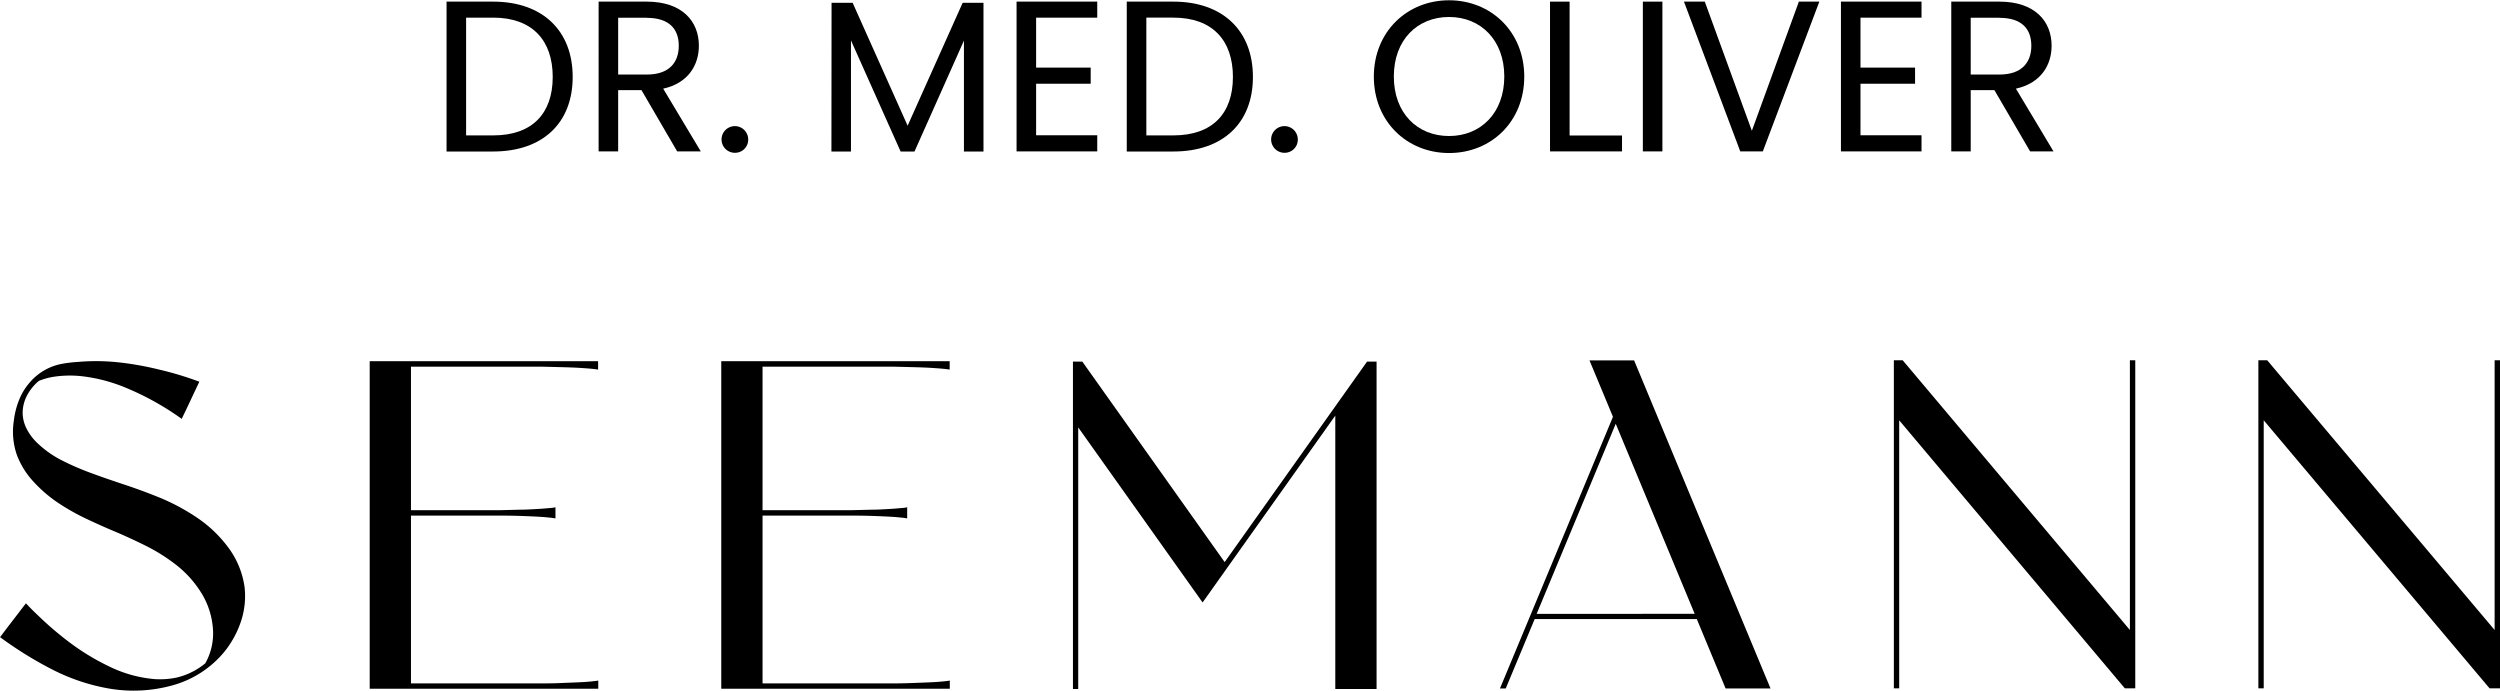
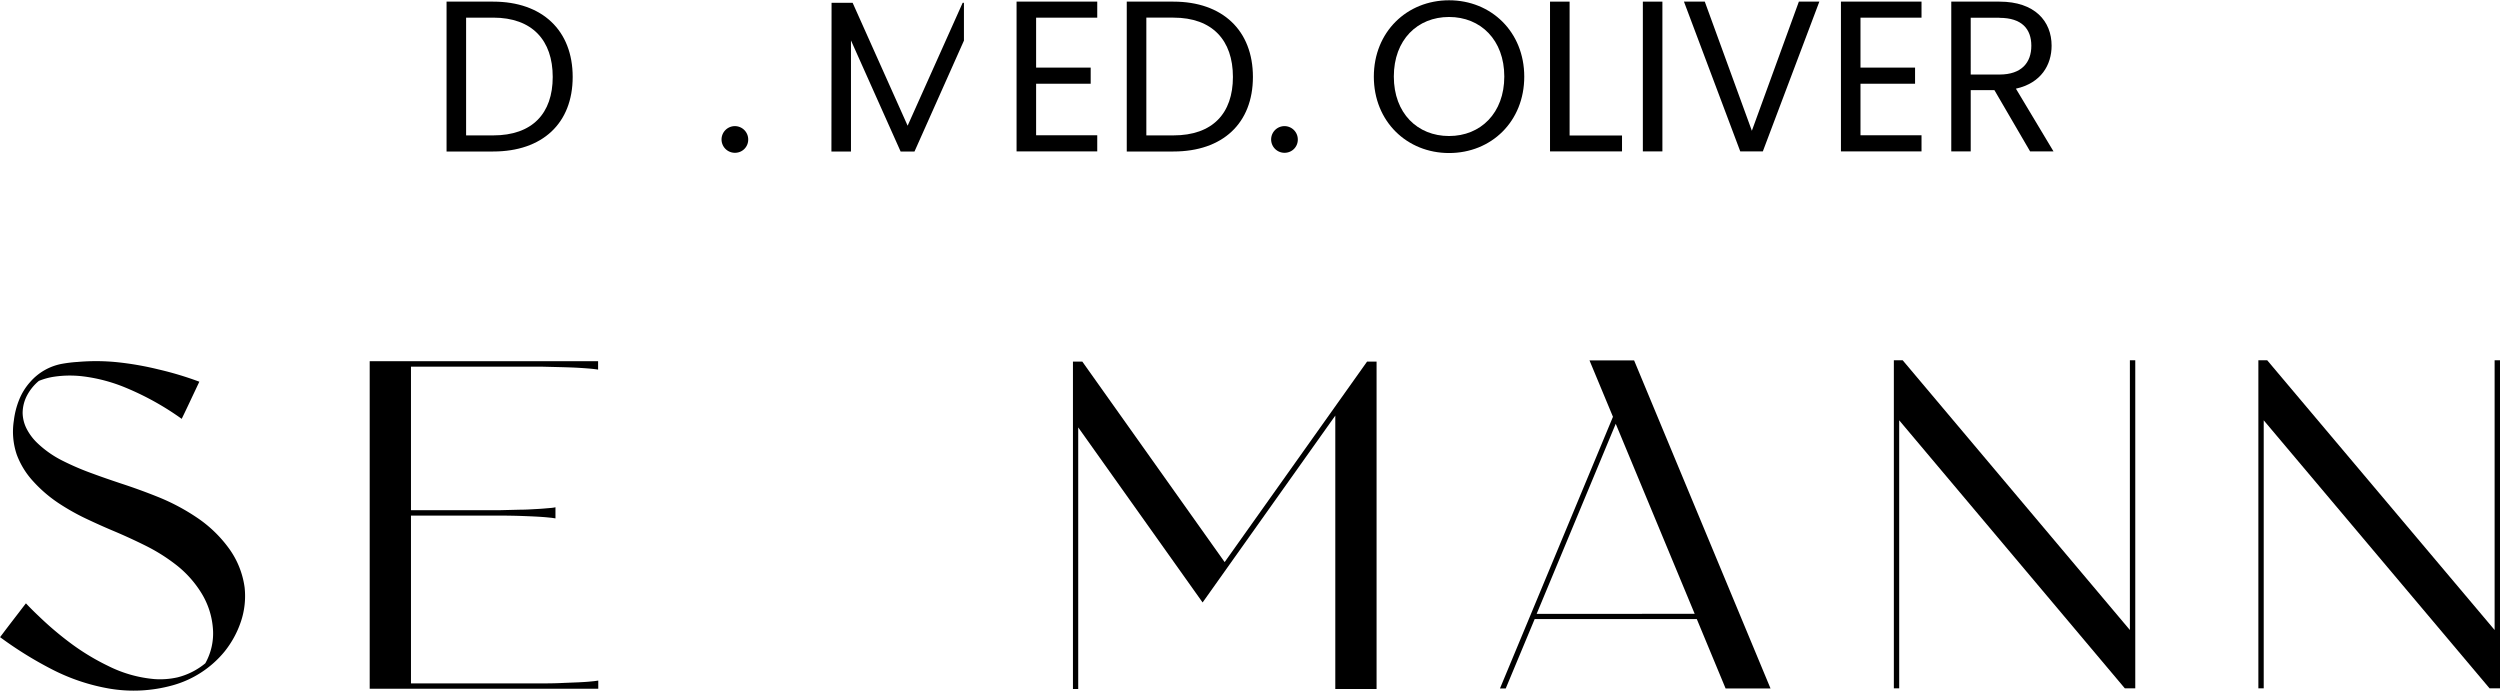
<svg xmlns="http://www.w3.org/2000/svg" id="Layer_1" data-name="Layer 1" viewBox="0 0 720.12 198.93">
  <path d="M304.9,422.69c0,13.37-8.73,21.48-22.9,21.48H268.57V401H282C296.17,401,304.9,409.32,304.9,422.69ZM282,439.53c11.27,0,17.15-6.31,17.15-16.84s-5.88-17.08-17.15-17.08h-7.8v33.92Z" transform="translate(-139.94 -400.53)" />
-   <path d="M326.25,401c10.15,0,15,5.63,15,12.69,0,5.51-3,10.77-10.28,12.38l10.83,18.07H335l-10.28-17.64H318v17.64h-5.63V401Zm0,4.64H318V422h8.3c6.37,0,9.16-3.46,9.16-8.29S332.69,405.67,326.25,405.67Z" transform="translate(-139.94 -400.53)" />
  <path d="M351.75,444.54a3.84,3.84,0,1,1,3.71-3.84A3.78,3.78,0,0,1,351.75,444.54Z" transform="translate(-139.94 -400.53)" />
-   <path d="M379.47,401.34h6.07l15.84,35.4,15.85-35.4h6v42.83H417.6V412.23l-14.24,31.94h-4l-14.3-32v32h-5.63Z" transform="translate(-139.94 -400.53)" />
+   <path d="M379.47,401.34h6.07l15.84,35.4,15.85-35.4h6H417.6V412.23l-14.24,31.94h-4l-14.3-32v32h-5.63Z" transform="translate(-139.94 -400.53)" />
  <path d="M456,405.61H438.39V420h15.72v4.64H438.39v14.86H456v4.64H432.76V401H456Z" transform="translate(-139.94 -400.53)" />
  <path d="M500.84,422.69c0,13.37-8.73,21.48-22.9,21.48H464.5V401h13.44C492.11,401,500.84,409.32,500.84,422.69Zm-22.9,16.84c11.26,0,17.14-6.31,17.14-16.84s-5.88-17.08-17.14-17.08h-7.8v33.92Z" transform="translate(-139.94 -400.53)" />
  <path d="M510.05,444.54a3.84,3.84,0,1,1,3.72-3.84A3.78,3.78,0,0,1,510.05,444.54Z" transform="translate(-139.94 -400.53)" />
  <path d="M557.34,444.61c-12.13,0-21.67-9.1-21.67-22s9.54-22,21.67-22,21.66,9.1,21.66,22S569.53,444.61,557.34,444.61Zm0-4.9c9.1,0,15.91-6.62,15.91-17.14s-6.81-17.15-15.91-17.15-15.91,6.56-15.91,17.15S548.24,439.71,557.34,439.71Z" transform="translate(-139.94 -400.53)" />
  <path d="M592.06,401v38.56h15.1v4.58H586.42V401Z" transform="translate(-139.94 -400.53)" />
  <path d="M613.16,401h5.63v43.14h-5.63Z" transform="translate(-139.94 -400.53)" />
  <path d="M658.1,401H664l-16.28,43.14h-6.5L625,401h6l13.56,37.2Z" transform="translate(-139.94 -400.53)" />
  <path d="M693.43,405.61H675.85V420h15.72v4.64H675.85v14.86h17.58v4.64H670.22V401h23.21Z" transform="translate(-139.94 -400.53)" />
  <path d="M715.9,401c10.15,0,15,5.63,15,12.69,0,5.51-3,10.77-10.28,12.38l10.83,18.07h-6.74l-10.28-17.64H707.6v17.64H702V401Zm0,4.64h-8.3V422h8.3c6.37,0,9.16-3.46,9.16-8.29S722.33,405.67,715.9,405.67Z" transform="translate(-139.94 -400.53)" />
  <path d="M210.4,569.74a23,23,0,0,1-1.06,9.81,28,28,0,0,1-4.77,8.72,29.49,29.49,0,0,1-15,9.69,41.87,41.87,0,0,1-18.07.93,57.41,57.41,0,0,1-16.6-5.56,108.93,108.93,0,0,1-14.94-9.27l.93-1.23h0c1.51-2,3.05-4,4.59-6,.64-.85,1.29-1.69,1.93-2.51q1.81,1.92,3.75,3.74a93.32,93.32,0,0,0,9.47,8,66.71,66.71,0,0,0,10.56,6.34,36.64,36.64,0,0,0,13.24,3.74,22.86,22.86,0,0,0,6.65-.5,20.25,20.25,0,0,0,8-4.05,17.56,17.56,0,0,0,2.18-10.12,22.58,22.58,0,0,0-3.19-9.92,30.7,30.7,0,0,0-7-8,51.72,51.72,0,0,0-9-5.74q-4.86-2.43-9.84-4.51-3.63-1.54-7.07-3.17a64.64,64.64,0,0,1-8.32-4.65,38.87,38.87,0,0,1-7.24-6.2,23.39,23.39,0,0,1-4.82-7.76,20.57,20.57,0,0,1-.85-9.84,23.27,23.27,0,0,1,1.5-5.93,17.23,17.23,0,0,1,3.17-5.15,16,16,0,0,1,9.52-5.33c1.22-.21,2.47-.36,3.76-.46a.29.29,0,0,1,.16,0,60.72,60.72,0,0,1,11.83.07,88.15,88.15,0,0,1,11.68,2.05,95.46,95.46,0,0,1,11.81,3.55c-.69,1.47-1.39,2.94-2.08,4.4q-1.47,3.16-3,6.3a80.46,80.46,0,0,0-16-8.92,47,47,0,0,0-12.26-3.3,31.14,31.14,0,0,0-8.41.07,18.93,18.93,0,0,0-4.48,1.22,13.86,13.86,0,0,0-3.36,4.11,11,11,0,0,0-1.31,5.16,10.48,10.48,0,0,0,1.17,4.55,15.48,15.48,0,0,0,2.8,3.82,29.7,29.7,0,0,0,7.57,5.37,76.67,76.67,0,0,0,8.57,3.67c2.68,1,5.37,1.91,8.07,2.82q5.59,1.82,11,4a60.05,60.05,0,0,1,11.08,5.91,36.52,36.52,0,0,1,9,8.61A24.71,24.71,0,0,1,210.4,569.74Z" transform="translate(-139.94 -400.53)" />
  <path d="M246.43,504.57h65.79V507c-.31-.06-.67-.11-1.09-.16s-1-.11-1.75-.17-1.73-.13-2.92-.2-2.63-.12-4.34-.17l-6-.15H258.32v41.34h25.56l6-.15c1.71,0,3.16-.11,4.34-.17s2.15-.13,2.9-.2l1.74-.15a7.13,7.13,0,0,0,1.08-.18v3.21l-1.05-.16-1.71-.17c-.74-.06-1.68-.13-2.84-.19s-2.58-.12-4.25-.18-3.64-.09-5.9-.11H258.32v48.34h38q3.44,0,6-.14l4.27-.17c1.16-.06,2.11-.11,2.86-.18s1.32-.12,1.73-.17l1.09-.15v2.35H246.43Z" transform="translate(-139.94 -400.53)" />
-   <path d="M347.7,504.57h65.79V507c-.31-.06-.67-.11-1.08-.16s-1-.11-1.76-.17-1.73-.13-2.91-.2-2.63-.12-4.34-.17l-6-.15H359.59v41.34h25.56l6.05-.15c1.71,0,3.15-.11,4.34-.17s2.15-.13,2.89-.2l1.74-.15a7.13,7.13,0,0,0,1.08-.18v3.21l-1-.16-1.72-.17c-.73-.06-1.68-.13-2.84-.19s-2.57-.12-4.24-.18-3.64-.09-5.91-.11H359.59v48.34h38c2.29,0,4.27-.08,6-.14l4.27-.17c1.16-.06,2.11-.11,2.85-.18s1.33-.12,1.74-.17l1.08-.15v2.35H347.7Z" transform="translate(-139.94 -400.53)" />
  <path d="M533.72,504.69h2.74V599H524.57V520.24l-38.22,53.83-35.83-50.43V599H449V504.69h2.7l41,57.75Z" transform="translate(-139.94 -400.53)" />
  <path d="M610.64,504.34l39.3,94.51H637l-8.3-20H582l-8.34,20H572l32.55-78.26-6.76-16.25Zm17.45,73L605.35,522.6l-22.78,54.75Z" transform="translate(-139.94 -400.53)" />
  <path d="M753.45,504.3H755v94.51h-3L687,521.6v77.21h-1.54l0-94.51H688L753.45,582Z" transform="translate(-139.94 -400.53)" />
  <path d="M858.51,504.3h1.55v94.51h-3L792,521.6v77.21h-1.54l0-94.51H793L858.51,582Z" transform="translate(-139.94 -400.53)" />
</svg>